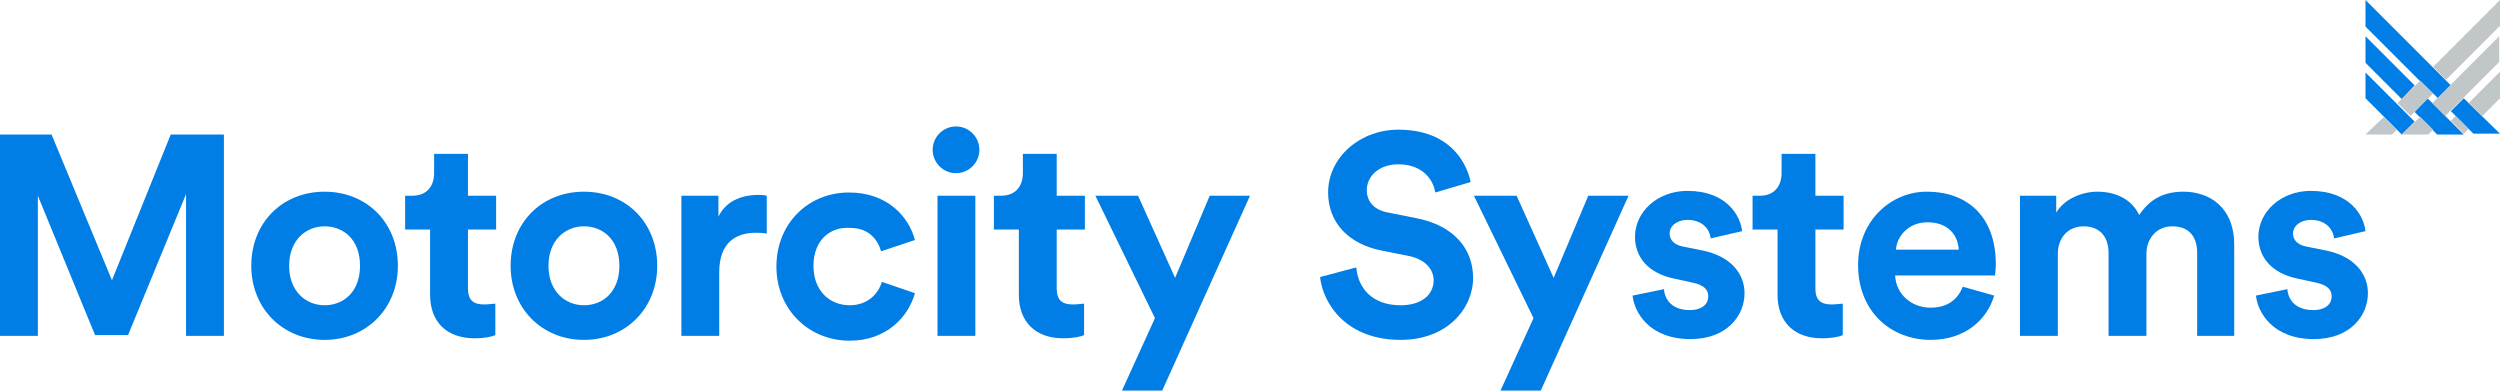
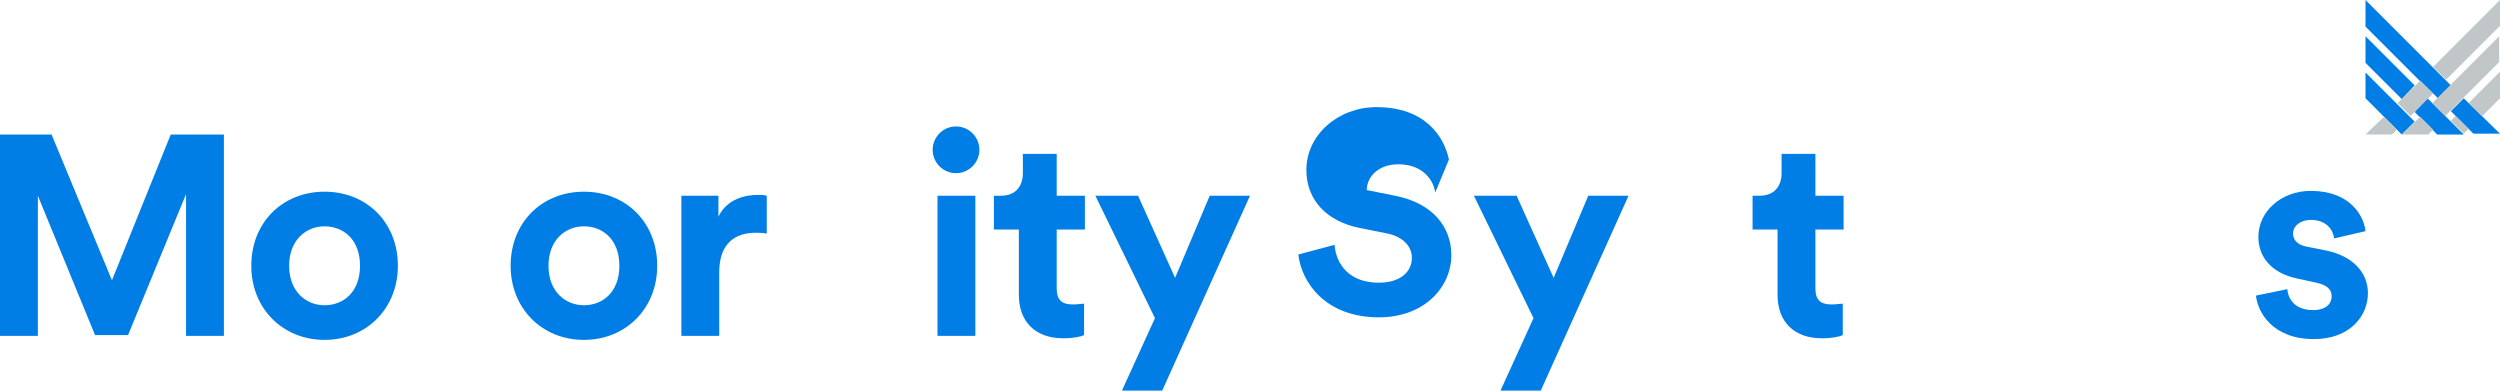
<svg xmlns="http://www.w3.org/2000/svg" version="1.1" id="Layer_1" x="0px" y="0px" viewBox="0 0 310.4 48.5" enable-background="new 0 0 310.4 48.5" xml:space="preserve">
  <g>
    <g>
      <g>
        <path fill="#007EE5" d="M23.1,41.7V24.1l-7.2,17.5h-4.1L4.7,24.3v17.4H0v-25h6.4l7.5,18.1l7.3-18.1h6.6v25H23.1z" />
        <path fill="#007EE5" d="M49.4,33c0,5.3-3.9,9.2-9.1,9.2s-9.1-3.9-9.1-9.2c0-5.4,3.9-9.2,9.1-9.2S49.4,27.6,49.4,33z M44.7,33     c0-3.3-2.1-4.9-4.4-4.9c-2.3,0-4.4,1.7-4.4,4.9c0,3.2,2.1,4.9,4.4,4.9C42.6,37.9,44.7,36.3,44.7,33z" />
-         <path fill="#007EE5" d="M58.1,24.3h3.5v4.2h-3.5v7.3c0,1.5,0.7,2,2,2c0.6,0,1.2-0.1,1.4-0.1v3.9c-0.4,0.2-1.3,0.4-2.6,0.4     c-3.4,0-5.5-2-5.5-5.4v-8.1h-3.1v-4.2h0.9c1.8,0,2.7-1.2,2.7-2.8v-2.4h4.2V24.3z" />
        <path fill="#007EE5" d="M81.6,33c0,5.3-3.9,9.2-9.1,9.2s-9.1-3.9-9.1-9.2c0-5.4,3.9-9.2,9.1-9.2S81.6,27.6,81.6,33z M76.9,33     c0-3.3-2.1-4.9-4.4-4.9c-2.3,0-4.4,1.7-4.4,4.9c0,3.2,2.1,4.9,4.4,4.9C74.8,37.9,76.9,36.3,76.9,33z" />
        <path fill="#007EE5" d="M95.2,29c-0.5-0.1-1-0.1-1.4-0.1c-2.4,0-4.5,1.2-4.5,4.9v7.9h-4.7V24.3h4.6v2.6c1.1-2.3,3.5-2.7,4.9-2.7     c0.4,0,0.7,0,1.1,0.1V29z" />
-         <path fill="#007EE5" d="M101,33c0,3.1,2,4.9,4.5,4.9c2.4,0,3.6-1.6,4-2.9l4.1,1.4c-0.8,2.9-3.5,5.9-8.1,5.9     c-5.1,0-9.1-3.9-9.1-9.2c0-5.4,4-9.2,9-9.2c4.7,0,7.4,2.9,8.2,5.9l-4.2,1.4c-0.4-1.4-1.5-2.9-3.8-2.9C103.1,28.1,101,29.8,101,33     z" />
        <path fill="#007EE5" d="M118.7,15.7c1.6,0,2.9,1.3,2.9,2.9c0,1.6-1.3,2.9-2.9,2.9c-1.6,0-2.9-1.3-2.9-2.9     C115.8,17,117.1,15.7,118.7,15.7z M116.4,41.7V24.3h4.7v17.4H116.4z" />
        <path fill="#007EE5" d="M131.2,24.3h3.5v4.2h-3.5v7.3c0,1.5,0.7,2,2,2c0.6,0,1.2-0.1,1.4-0.1v3.9c-0.4,0.2-1.3,0.4-2.6,0.4     c-3.4,0-5.5-2-5.5-5.4v-8.1h-3.1v-4.2h0.9c1.8,0,2.7-1.2,2.7-2.8v-2.4h4.2V24.3z" />
        <path fill="#007EE5" d="M139.3,48.5l4.1-9l-7.4-15.2h5.3l4.6,10.2l4.3-10.2h5l-10.9,24.2H139.3z" />
-         <path fill="#007EE5" d="M178.2,23.9c-0.2-1.4-1.4-3.5-4.6-3.5c-2.4,0-3.9,1.5-3.9,3.2c0,1.4,0.9,2.5,2.7,2.8l3.5,0.7     c4.6,0.9,7,3.8,7,7.4c0,3.8-3.2,7.7-9,7.7c-6.6,0-9.6-4.3-10-7.8l4.5-1.2c0.2,2.5,1.9,4.7,5.5,4.7c2.6,0,4.1-1.3,4.1-3.1     c0-1.4-1.1-2.6-3-3l-3.5-0.7c-4-0.8-6.6-3.4-6.6-7.2c0-4.4,4-7.8,8.7-7.8c6.1,0,8.4,3.7,9,6.5L178.2,23.9z" />
+         <path fill="#007EE5" d="M178.2,23.9c-0.2-1.4-1.4-3.5-4.6-3.5c-2.4,0-3.9,1.5-3.9,3.2l3.5,0.7     c4.6,0.9,7,3.8,7,7.4c0,3.8-3.2,7.7-9,7.7c-6.6,0-9.6-4.3-10-7.8l4.5-1.2c0.2,2.5,1.9,4.7,5.5,4.7c2.6,0,4.1-1.3,4.1-3.1     c0-1.4-1.1-2.6-3-3l-3.5-0.7c-4-0.8-6.6-3.4-6.6-7.2c0-4.4,4-7.8,8.7-7.8c6.1,0,8.4,3.7,9,6.5L178.2,23.9z" />
        <path fill="#007EE5" d="M186.3,48.5l4.1-9L183,24.3h5.3l4.6,10.2l4.3-10.2h5l-10.9,24.2H186.3z" />
-         <path fill="#007EE5" d="M206.6,35.9c0.1,1.4,1.1,2.6,3.2,2.6c1.6,0,2.3-0.8,2.3-1.7c0-0.8-0.5-1.4-1.9-1.7l-2.3-0.5     c-3.4-0.7-4.9-2.8-4.9-5.2c0-3.1,2.8-5.7,6.5-5.7c4.9,0,6.6,3.1,6.8,5l-3.9,0.9c-0.1-1-0.9-2.3-2.9-2.3c-1.2,0-2.2,0.7-2.2,1.7     c0,0.8,0.6,1.4,1.6,1.6l2.5,0.5c3.4,0.7,5.2,2.8,5.2,5.3c0,2.8-2.2,5.7-6.7,5.7c-5.2,0-7-3.4-7.2-5.4L206.6,35.9z" />
        <path fill="#007EE5" d="M225.4,24.3h3.5v4.2h-3.5v7.3c0,1.5,0.7,2,2,2c0.6,0,1.2-0.1,1.4-0.1v3.9c-0.4,0.2-1.3,0.4-2.6,0.4     c-3.4,0-5.5-2-5.5-5.4v-8.1h-3.1v-4.2h0.9c1.8,0,2.7-1.2,2.7-2.8v-2.4h4.2V24.3z" />
-         <path fill="#007EE5" d="M247.6,36.7c-0.9,3-3.6,5.5-7.9,5.5c-4.8,0-9-3.4-9-9.3c0-5.5,4.1-9.1,8.5-9.1c5.4,0,8.6,3.4,8.6,9     c0,0.7-0.1,1.4-0.1,1.4h-12.4c0.1,2.3,2,4,4.4,4c2.2,0,3.4-1.1,4-2.6L247.6,36.7z M243.2,31c-0.1-1.7-1.2-3.4-3.9-3.4     c-2.4,0-3.8,1.8-3.9,3.4H243.2z" />
-         <path fill="#007EE5" d="M250.8,41.7V24.3h4.5v2.1c1-1.7,3.2-2.6,5.1-2.6c2.4,0,4.3,1,5.2,2.9c1.4-2.1,3.2-2.9,5.5-2.9     c3.2,0,6.3,1.9,6.3,6.6v11.3h-4.6V31.4c0-1.9-0.9-3.3-3.1-3.3c-2,0-3.2,1.6-3.2,3.4v10.2h-4.7V31.4c0-1.9-1-3.3-3.1-3.3     c-2,0-3.2,1.5-3.2,3.4v10.2H250.8z" />
        <path fill="#007EE5" d="M284,35.9c0.1,1.4,1.1,2.6,3.2,2.6c1.6,0,2.3-0.8,2.3-1.7c0-0.8-0.5-1.4-1.9-1.7l-2.3-0.5     c-3.4-0.7-4.9-2.8-4.9-5.2c0-3.1,2.8-5.7,6.5-5.7c4.9,0,6.6,3.1,6.8,5l-3.9,0.9c-0.1-1-0.9-2.3-2.9-2.3c-1.2,0-2.2,0.7-2.2,1.7     c0,0.8,0.6,1.4,1.6,1.6l2.5,0.5c3.4,0.7,5.2,2.8,5.2,5.3c0,2.8-2.2,5.7-6.7,5.7c-5.2,0-7-3.4-7.2-5.4L284,35.9z" />
      </g>
    </g>
    <g>
      <path fill="#007EE5" d="M299.8,10.6l-6.1-6.1v3.3l4.5,4.5L299.8,10.6z M299.8,13.9l2.8,2.8h3.3l-4.5-4.5L299.8,13.9z M293.7,12.2    l4.5,4.5h0l1.6-1.6l-6.1-6.1V12.2z M305.9,12.2l-1.6,1.6l2.8,2.8h3.3L305.9,12.2z M302.1,11.6l0.6,0.6l1.6-1.6L293.7,0v3.3    l6.7,6.7L302.1,11.6z" />
      <path fill="#C1C6C8" d="M302.1,8.3l1.6,1.6l6.7-6.7V0L302.1,8.3z M298.2,16.7h3.3l0.6-0.6l-1.6-1.6L298.2,16.7z M302.3,12.5    l-0.3,0.3l1.6,1.6l0.6-0.6v0l6.1-6.1V4.5L302.3,12.5L302.3,12.5z M302.1,11.6l-1.6-1.6l-2.8,2.8l1.6,1.6L302.1,11.6z M293.7,16.7    h3.3l0.6-0.6l-1.6-1.6L293.7,16.7z M304.3,15l1.6,1.6h0l0.6-0.6l-1.6-1.6L304.3,15z M308.2,14.4l2.2-2.2V8.9l-3.9,3.9L308.2,14.4z    " />
    </g>
  </g>
</svg>